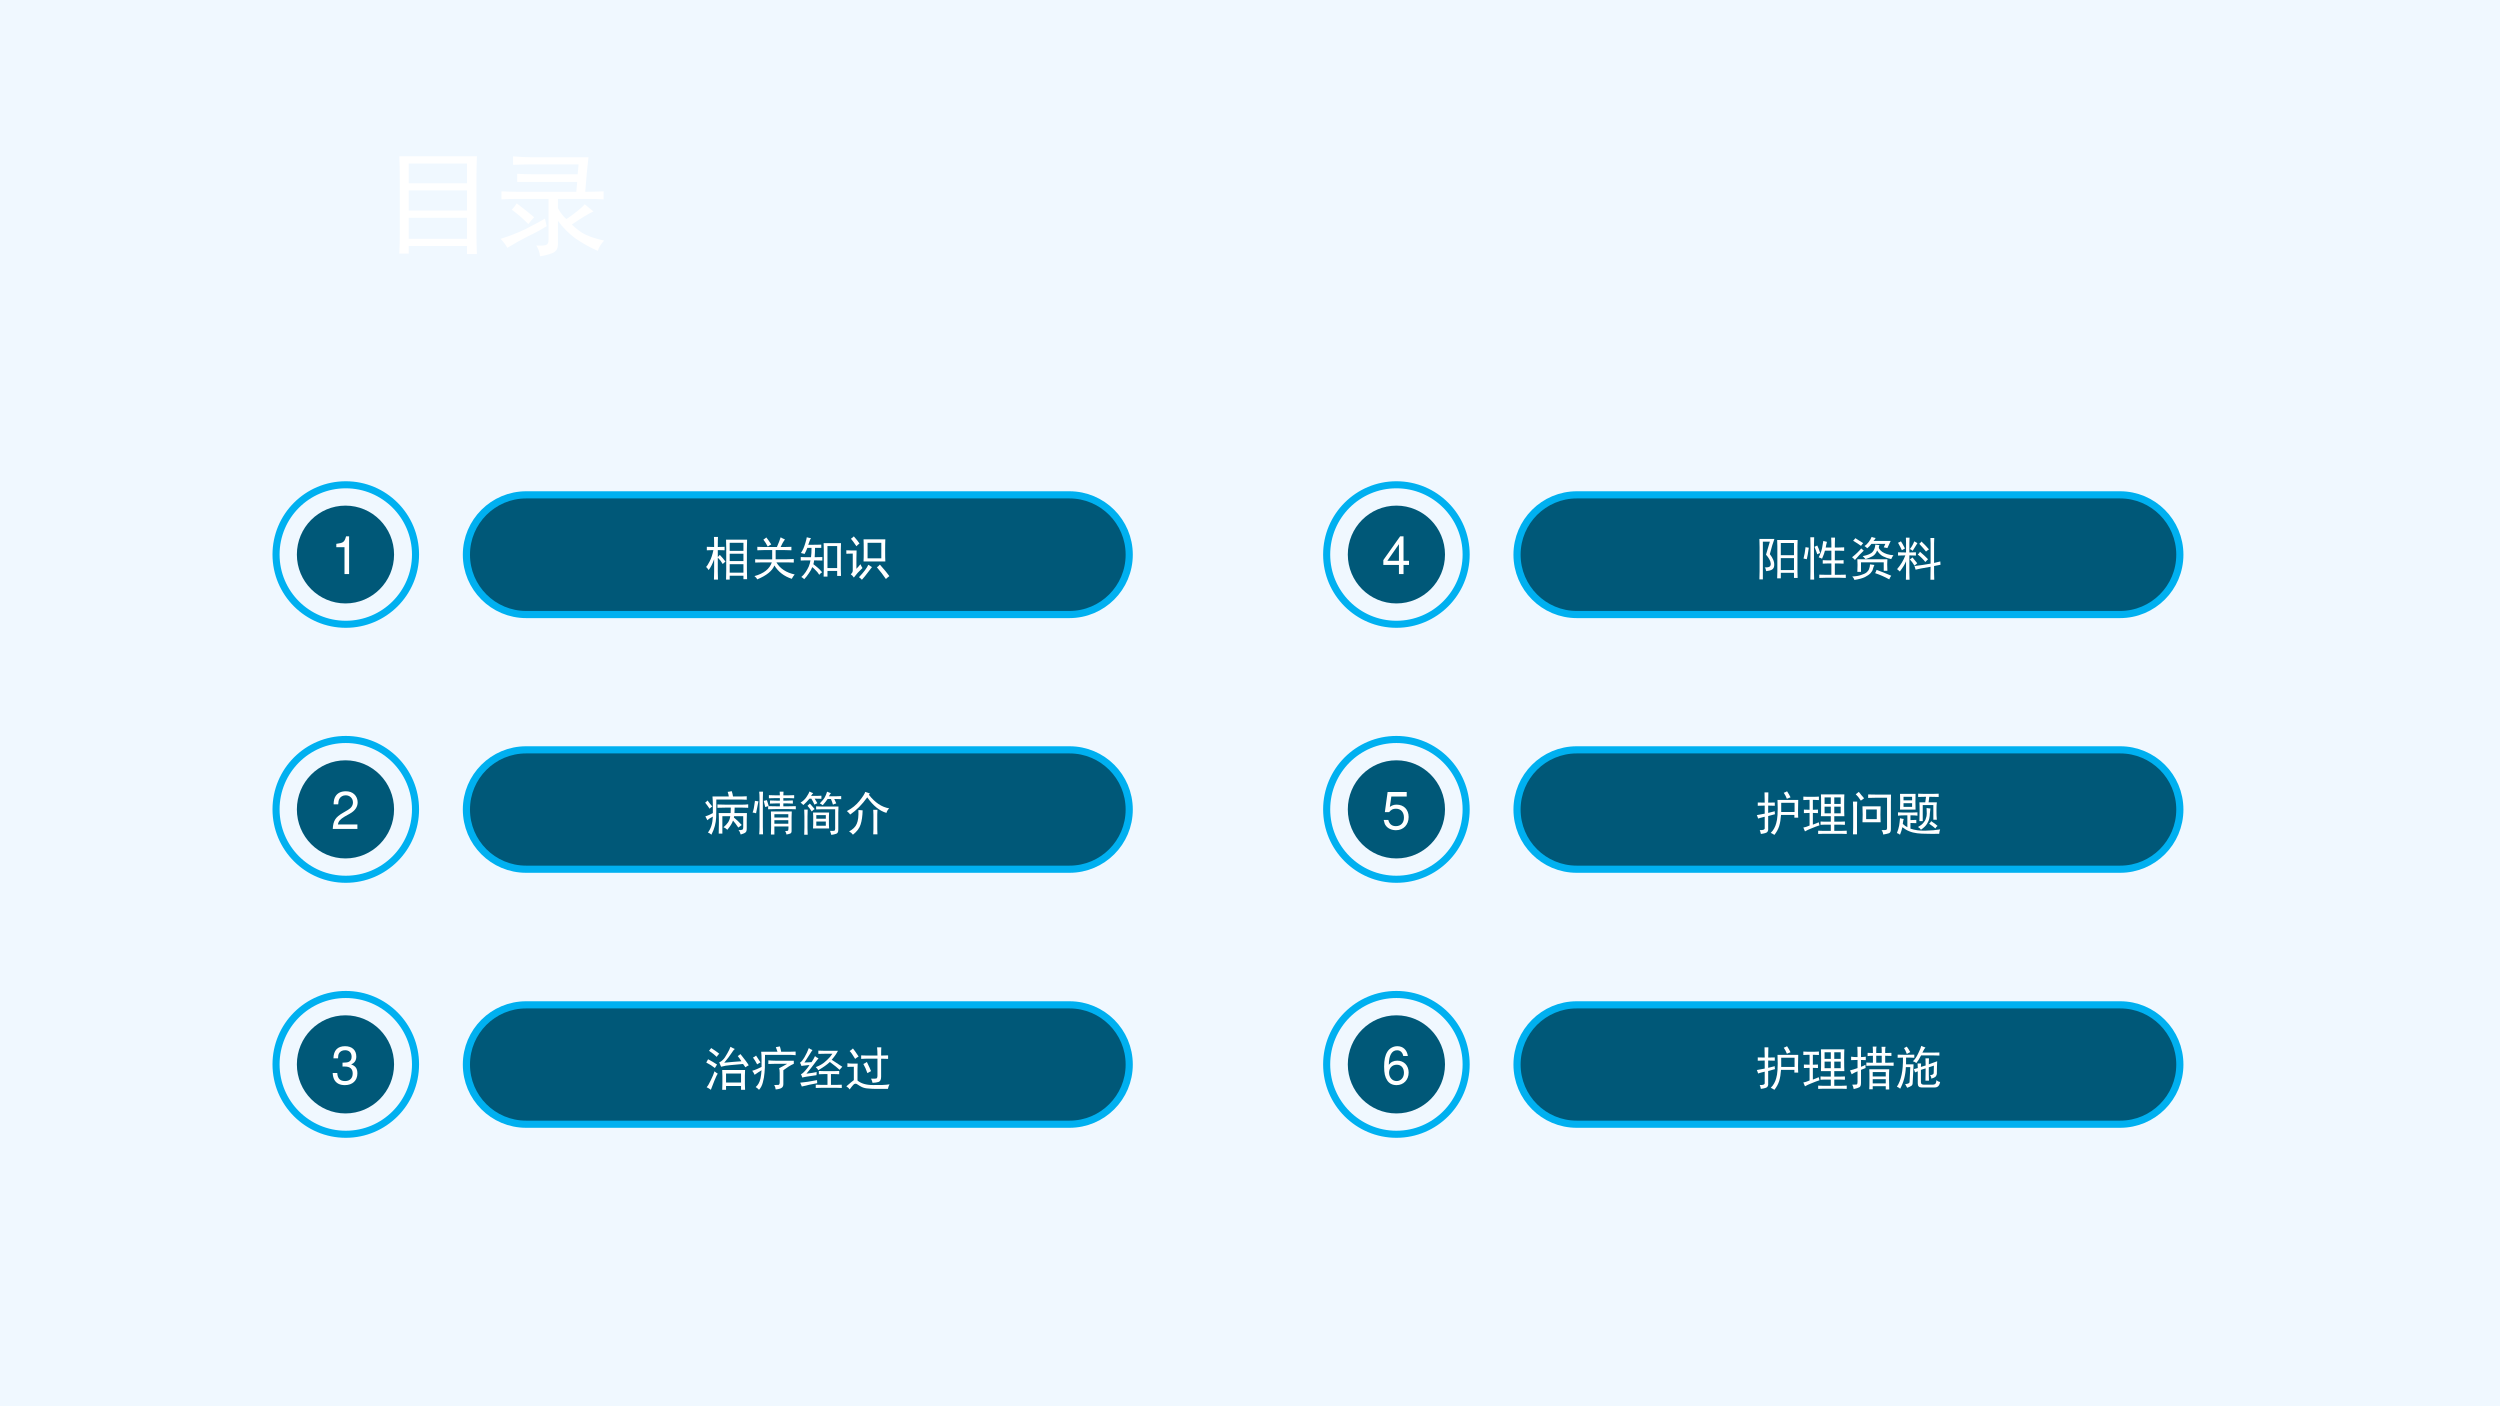
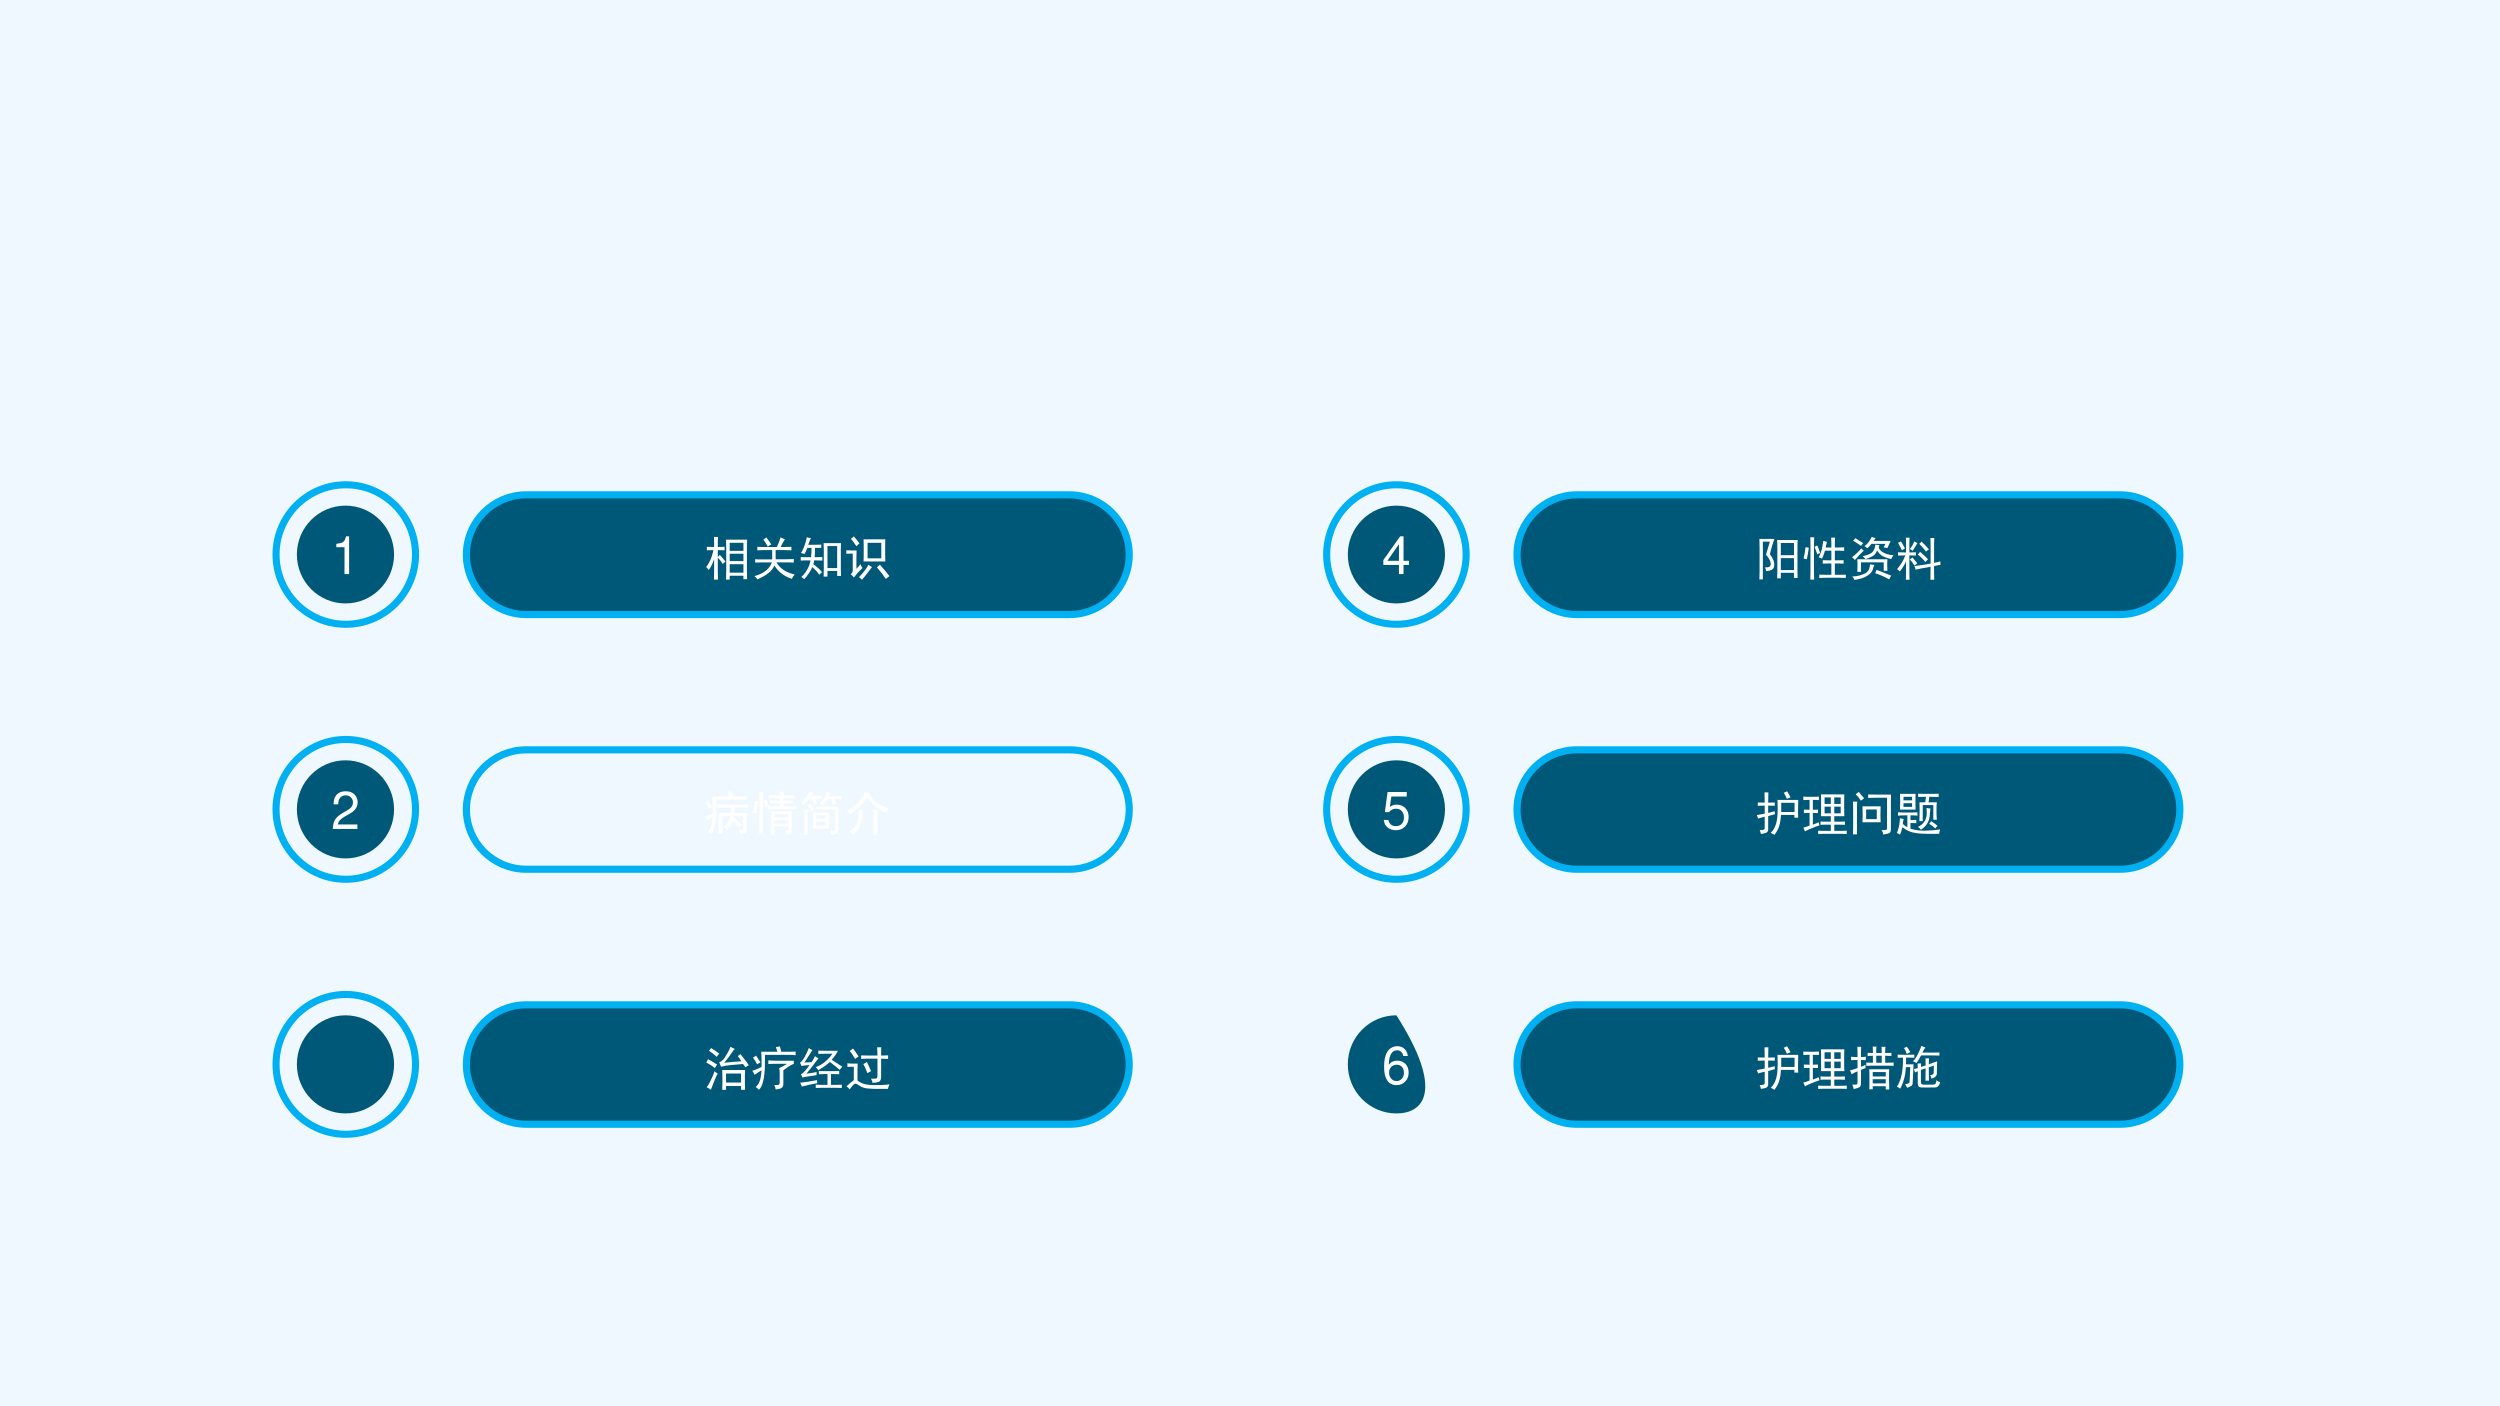
<svg xmlns="http://www.w3.org/2000/svg" xmlns:xlink="http://www.w3.org/1999/xlink" version="1.1" width="960pt" height="540pt" viewBox="0 0 960 540">
  <rect x="0" y="0" width="960" height="540" fill="#333333" stroke="none" />
  <g enable-background="new">
    <g>
      <g id="Layer-1" data-name="Artifact">
        <clipPath id="cp5">
          <path transform="matrix(1,0,0,-1,0,540)" d="M 0 0 L 960 0 L 960 540 L 0 540 Z " fill-rule="evenodd" />
        </clipPath>
        <g clip-path="url(#cp5)">
          <path transform="matrix(1,0,0,-1,0,540)" d="M 0 0 L 960 0 L 960 540 L 0 540 Z " fill="#f0f8ff" fill-rule="evenodd" />
        </g>
      </g>
      <g id="Layer-1" data-name="P">
        <path transform="matrix(1,0,0,-1,0,540)" d="M 132.78 352.49 C 118.74 352.49 107.36 341.1 107.36 327.06 C 107.36 313.02 118.74 301.63 132.78 301.63 C 146.82 301.63 158.2 313.02 158.2 327.06 C 158.2 341.1 146.82 352.49 132.78 352.49 Z M 132.78 355.2 C 148.32 355.2 160.92 342.6 160.92 327.06 C 160.92 311.52 148.32 298.92 132.78 298.92 C 117.24 298.92 104.64 311.52 104.64 327.06 C 104.64 342.6 117.24 355.2 132.78 355.2 Z " fill="#00b0f0" fill-rule="evenodd" />
      </g>
      <g id="Layer-1" data-name="P">
        <path transform="matrix(1,0,0,-1,0,540)" d="M 114 327.06 C 114 337.43 122.35 345.84 132.66 345.84 C 142.97 345.84 151.32 337.43 151.32 327.06 C 151.32 316.69 142.97 308.28 132.66 308.28 C 122.35 308.28 114 316.69 114 327.06 Z " fill="#005878" fill-rule="evenodd" />
      </g>
      <g id="Layer-1" data-name="Span">
        <clipPath id="cp6">
          <path transform="matrix(1,0,0,-1,0,540)" d="M 0 0 L 960 0 L 960 540 L 0 540 Z " fill-rule="evenodd" />
        </clipPath>
        <g clip-path="url(#cp6)">
          <symbol id="font_7_12">
            <path d="M .157 .515 L .157 0 L .245 0 L .245 .723 L .187 .723 C .156 .612 .136 .597 0 .579 L 0 .515 L .157 .515 Z " />
          </symbol>
          <use xlink:href="#font_7_12" transform="matrix(20.04,0,0,-20.04,129.144,220.44)" fill="#ffffff" />
        </g>
      </g>
      <g id="Layer-1" data-name="P">
        <path transform="matrix(1,0,0,-1,0,540)" d="M 179.1 327 C 179.1 339.69 189.39 349.98 202.08 349.98 L 410.64 349.98 C 423.33 349.98 433.62 339.69 433.62 327 C 433.62 314.31 423.33 304.02 410.64 304.02 L 202.08 304.02 C 189.39 304.02 179.1 314.31 179.1 327 Z " fill="#005878" fill-rule="evenodd" />
        <path transform="matrix(1,0,0,-1,0,540)" stroke-width="2.75" stroke-linecap="butt" stroke-miterlimit="10" stroke-linejoin="miter" fill="none" stroke="#00b0f0" d="M 179.1 327 C 179.1 339.69 189.39 349.98 202.08 349.98 L 410.64 349.98 C 423.33 349.98 433.62 339.69 433.62 327 C 433.62 314.31 423.33 304.02 410.64 304.02 L 202.08 304.02 C 189.39 304.02 179.1 314.31 179.1 327 Z " />
      </g>
      <g id="Layer-1" data-name="Span">
        <clipPath id="cp8">
          <path transform="matrix(1,0,0,-1,0,540)" d="M 0 0 L 960 0 L 960 540 L 0 540 Z " fill-rule="evenodd" />
        </clipPath>
        <g clip-path="url(#cp8)">
          <symbol id="font_9_2d2e">
            <path d="M .875 .852 C .872 .789 .871 .724 .871 .656 L .871 .215 C .871 .145 .872 .076 .875 .008 L .797 .008 L .797 .082 L .504 .082 L .504 0 L .426 0 C .428 .078 .43 .146 .43 .203 L .43 .66 C .43 .728 .428 .792 .426 .852 L .875 .852 M .172 .695 C .172 .802 .171 .874 .168 .91 L .254 .91 C .251 .871 .25 .799 .25 .695 C .312 .695 .361 .697 .395 .699 L .395 .625 C .363 .628 .315 .629 .25 .629 L .25 .48 C .263 .493 .277 .509 .293 .527 C .34 .478 .38 .43 .414 .383 C .398 .372 .379 .355 .355 .332 C .327 .382 .292 .427 .25 .469 L .25 .172 C .25 .128 .251 .07 .254 0 L .168 0 C .171 .07 .172 .126 .172 .168 L .172 .434 C .138 .337 .099 .26 .055 .203 C .036 .232 .018 .254 0 .27 C .018 .285 .044 .326 .078 .391 C .112 .458 .138 .538 .156 .629 C .099 .629 .052 .628 .016 .625 L .016 .699 C .062 .697 .115 .695 .172 .695 M .797 .148 L .797 .328 L .504 .328 L .504 .148 L .797 .148 M .797 .613 L .797 .785 L .504 .785 L .504 .613 L .797 .613 M .797 .395 L .797 .551 L .504 .551 L .504 .395 L .797 .395 Z " />
          </symbol>
          <symbol id="font_9_7a9">
            <path d="M .652 .852 C .637 .833 .62 .809 .602 .777 C .586 .746 .572 .717 .559 .691 L .645 .691 C .699 .691 .747 .693 .789 .695 L .789 .621 C .755 .624 .711 .625 .656 .625 L .453 .625 L .453 .43 L .699 .43 C .751 .43 .798 .431 .84 .434 L .84 .359 C .798 .362 .754 .363 .707 .363 L .469 .363 C .547 .23 .677 .145 .859 .105 C .836 .079 .815 .048 .797 .012 C .633 .066 .509 .161 .426 .297 C .382 .182 .259 .083 .059 0 C .048 .026 .029 .049 0 .07 C .201 .125 .324 .223 .371 .363 L .164 .363 C .104 .363 .055 .362 .016 .359 L .016 .43 C .044 .427 .089 .426 .148 .426 L .379 .426 L .379 .625 L .195 .625 C .146 .625 .102 .624 .062 .621 L .062 .695 C .102 .693 .147 .691 .199 .691 L .48 .691 C .517 .775 .543 .844 .559 .898 C .585 .883 .616 .867 .652 .852 M .254 .895 C .288 .853 .323 .803 .359 .746 C .328 .73 .303 .715 .285 .699 C .254 .759 .223 .809 .191 .848 C .215 .863 .236 .879 .254 .895 Z " />
          </symbol>
          <symbol id="font_9_2e1b">
            <path d="M .859 .77 C .857 .717 .855 .671 .855 .629 L .855 .223 C .855 .173 .857 .122 .859 .07 L .777 .07 L .777 .176 L .57 .176 L .57 .055 L .488 .055 C .491 .104 .492 .156 .492 .211 L .492 .629 C .492 .671 .491 .717 .488 .77 L .859 .77 M .012 .047 C .046 .076 .076 .109 .102 .148 C .13 .19 .154 .232 .172 .273 C .19 .318 .202 .361 .207 .402 C .111 .402 .042 .401 0 .398 L 0 .473 C .039 .47 .112 .469 .219 .469 C .227 .523 .23 .59 .23 .668 L .141 .668 C .128 .632 .108 .589 .082 .539 C .053 .547 .027 .553 .004 .559 C .022 .585 .04 .618 .059 .66 C .077 .704 .091 .746 .102 .785 C .115 .827 .124 .863 .129 .895 C .155 .887 .185 .88 .219 .875 C .206 .857 .195 .836 .188 .812 C .18 .789 .171 .763 .16 .734 C .309 .734 .401 .736 .438 .738 L .438 .668 L .305 .668 C .305 .611 .302 .544 .297 .469 C .359 .469 .414 .47 .461 .473 L .461 .398 C .414 .401 .355 .402 .285 .402 C .283 .374 .277 .346 .27 .32 C .293 .302 .319 .281 .348 .258 C .376 .237 .413 .201 .457 .148 C .439 .141 .418 .122 .395 .094 C .371 .133 .346 .164 .32 .188 C .297 .214 .272 .237 .246 .258 C .23 .216 .206 .172 .172 .125 C .141 .078 .108 .036 .074 0 C .061 .016 .04 .031 .012 .047 M .777 .238 L .777 .707 L .57 .707 L .57 .238 L .777 .238 Z " />
          </symbol>
          <symbol id="font_9_41fc">
            <path d="M .832 .863 C .829 .811 .828 .73 .828 .621 C .828 .514 .829 .438 .832 .391 L .367 .391 C .37 .435 .371 .512 .371 .621 C .371 .73 .37 .811 .367 .863 L .832 .863 M .746 .457 L .746 .789 L .453 .789 L .453 .457 L .746 .457 M .219 .625 C .216 .578 .215 .523 .215 .461 L .215 .234 C .241 .26 .27 .293 .301 .332 C .311 .306 .326 .279 .344 .25 C .305 .214 .271 .18 .242 .148 C .216 .117 .189 .083 .16 .047 C .142 .076 .12 .099 .094 .117 C .122 .141 .137 .167 .137 .195 L .137 .559 C .079 .559 .034 .557 0 .555 L 0 .629 C .031 .626 .066 .625 .105 .625 L .219 .625 M .715 .324 C .814 .212 .882 .13 .918 .078 C .889 .057 .865 .036 .844 .016 C .792 .094 .728 .177 .652 .266 C .673 .279 .694 .298 .715 .324 M .547 .27 C .521 .238 .49 .198 .453 .148 C .417 .099 .376 .049 .332 0 C .319 .016 .298 .034 .27 .055 C .371 .161 .438 .25 .469 .32 C .495 .302 .521 .285 .547 .27 M .16 .926 C .22 .858 .26 .807 .281 .773 C .258 .758 .236 .738 .215 .715 C .165 .79 .126 .844 .098 .875 C .118 .888 .139 .905 .16 .926 Z " />
          </symbol>
          <use xlink:href="#font_9_2d2e" transform="matrix(18,0,0,-18,271.134,222.558)" fill="#ffffff" />
          <use xlink:href="#font_9_7a9" transform="matrix(18,0,0,-18,289.696,222.487)" fill="#ffffff" />
          <use xlink:href="#font_9_2e1b" transform="matrix(18,0,0,-18,307.485,222.417)" fill="#ffffff" />
          <use xlink:href="#font_9_41fc" transform="matrix(18,0,0,-18,324.993,222.628)" fill="#ffffff" />
        </g>
      </g>
      <g id="Layer-1" data-name="P">
        <path transform="matrix(1,0,0,-1,0,540)" d="M 536.22 352.49 C 522.18 352.49 510.8 341.1 510.8 327.06 C 510.8 313.02 522.18 301.63 536.22 301.63 C 550.26 301.63 561.64 313.02 561.64 327.06 C 561.64 341.1 550.26 352.49 536.22 352.49 Z M 536.22 355.2 C 551.76 355.2 564.36 342.6 564.36 327.06 C 564.36 311.52 551.76 298.92 536.22 298.92 C 520.68 298.92 508.08 311.52 508.08 327.06 C 508.08 342.6 520.68 355.2 536.22 355.2 Z " fill="#00b0f0" fill-rule="evenodd" />
      </g>
      <g id="Layer-1" data-name="P">
        <path transform="matrix(1,0,0,-1,0,540)" d="M 517.56 327.06 C 517.56 337.43 525.91 345.84 536.22 345.84 C 546.53 345.84 554.88 337.43 554.88 327.06 C 554.88 316.69 546.53 308.28 536.22 308.28 C 525.91 308.28 517.56 316.69 517.56 327.06 Z " fill="#005878" fill-rule="evenodd" />
      </g>
      <g id="Layer-1" data-name="Span">
        <clipPath id="cp10">
          <path transform="matrix(1,0,0,-1,0,540)" d="M 0 0 L 960 0 L 960 540 L 0 540 Z " fill-rule="evenodd" />
        </clipPath>
        <g clip-path="url(#cp10)">
          <symbol id="font_7_15">
            <path d="M .299 .175 L .299 0 L .387 0 L .387 .175 L .492 .175 L .492 .254 L .387 .254 L .387 .723 L .322 .723 L 0 .268 L 0 .175 L .299 .175 M .299 .254 L .077 .254 L .299 .573 L .299 .254 Z " />
          </symbol>
          <use xlink:href="#font_7_15" transform="matrix(20.04,0,0,-20.04,531.201,220.44)" fill="#ffffff" />
        </g>
      </g>
      <g id="Layer-1" data-name="P">
        <path transform="matrix(1,0,0,-1,0,540)" d="M 582.54 327 C 582.54 339.69 592.83 349.98 605.52 349.98 L 814.08 349.98 C 826.77 349.98 837.06 339.69 837.06 327 C 837.06 314.31 826.77 304.02 814.08 304.02 L 605.52 304.02 C 592.83 304.02 582.54 314.31 582.54 327 Z " fill="#005878" fill-rule="evenodd" />
        <path transform="matrix(1,0,0,-1,0,540)" stroke-width="2.75" stroke-linecap="butt" stroke-miterlimit="10" stroke-linejoin="miter" fill="none" stroke="#00b0f0" d="M 582.54 327 C 582.54 339.69 592.83 349.98 605.52 349.98 L 814.08 349.98 C 826.77 349.98 837.06 339.69 837.06 327 C 837.06 314.31 826.77 304.02 814.08 304.02 L 605.52 304.02 C 592.83 304.02 582.54 314.31 582.54 327 Z " />
      </g>
      <g id="Layer-1" data-name="Span">
        <clipPath id="cp11">
          <path transform="matrix(1,0,0,-1,0,540)" d="M 0 0 L 960 0 L 960 540 L 0 540 Z " fill-rule="evenodd" />
        </clipPath>
        <g clip-path="url(#cp11)">
          <symbol id="font_9_4c69">
            <path d="M .816 .84 C .814 .793 .812 .749 .812 .707 L .812 .18 C .812 .138 .814 .089 .816 .031 L .738 .031 L .738 .141 L .457 .141 L .457 .023 L .379 .023 C .382 .081 .383 .129 .383 .168 L .383 .707 C .383 .749 .382 .793 .379 .84 L .816 .84 M .32 .863 C .305 .814 .289 .767 .273 .723 C .26 .681 .243 .62 .223 .539 C .257 .495 .281 .453 .297 .414 C .312 .378 .319 .339 .316 .297 C .314 .255 .297 .225 .266 .207 C .237 .191 .197 .181 .145 .176 C .139 .215 .129 .241 .113 .254 C .165 .254 .201 .26 .219 .273 C .237 .289 .245 .311 .242 .34 C .24 .368 .229 .398 .211 .43 C .193 .464 .169 .496 .141 .527 C .182 .663 .21 .755 .223 .805 L .074 .805 L .074 0 L 0 0 C .003 .057 .004 .115 .004 .172 L .004 .684 C .004 .757 .003 .816 0 .863 L .32 .863 M .738 .516 L .738 .777 L .457 .777 L .457 .516 L .738 .516 M .738 .199 L .738 .453 L .457 .453 L .457 .199 L .738 .199 Z " />
          </symbol>
          <symbol id="font_9_165d">
            <path d="M .5 .805 C .487 .758 .478 .717 .473 .684 L .594 .684 L .594 .766 C .594 .81 .592 .853 .59 .895 L .672 .895 C .669 .853 .668 .81 .668 .766 L .668 .684 L .746 .684 C .78 .684 .82 .685 .867 .688 L .867 .613 C .82 .616 .78 .617 .746 .617 L .668 .617 L .668 .41 L .738 .41 C .777 .41 .816 .411 .855 .414 L .855 .34 C .816 .342 .777 .344 .738 .344 L .668 .344 L .668 .102 L .773 .102 C .818 .102 .861 .103 .902 .105 L .902 .035 C .861 .038 .818 .039 .773 .039 L .473 .039 C .426 .039 .38 .038 .336 .035 L .336 .105 C .38 .103 .424 .102 .469 .102 L .594 .102 L .594 .344 L .527 .344 C .493 .344 .454 .342 .41 .34 L .41 .414 C .444 .411 .483 .41 .527 .41 L .594 .41 L .594 .617 L .457 .617 C .449 .578 .428 .521 .395 .445 C .366 .461 .342 .47 .324 .473 C .361 .548 .384 .613 .395 .668 C .405 .723 .414 .775 .422 .824 C .448 .816 .474 .81 .5 .805 M .227 .902 C .224 .85 .223 .799 .223 .75 L .223 .164 C .223 .109 .224 .055 .227 0 L .145 0 C .147 .055 .148 .109 .148 .164 L .148 .75 C .148 .805 .147 .855 .145 .902 L .227 .902 M .113 .68 C .098 .57 .083 .488 .07 .434 C .044 .439 .021 .444 0 .449 C .018 .517 .033 .598 .043 .691 C .064 .689 .087 .685 .113 .68 M .293 .727 C .314 .685 .335 .632 .355 .566 C .332 .559 .311 .549 .293 .539 C .275 .596 .255 .65 .234 .699 C .255 .71 .275 .719 .293 .727 Z " />
          </symbol>
          <symbol id="font_9_437a">
            <path d="M .754 .441 C .751 .408 .75 .371 .75 .332 C .75 .293 .751 .247 .754 .195 L .676 .195 L .676 .375 L .191 .375 L .191 .172 L .113 .172 C .116 .232 .117 .281 .117 .32 C .117 .362 .116 .402 .113 .441 L .754 .441 M .586 .742 C .568 .711 .566 .684 .582 .66 C .598 .639 .618 .618 .645 .598 C .673 .579 .707 .564 .746 .551 C .788 .538 .833 .53 .883 .527 C .862 .499 .846 .471 .836 .445 C .771 .458 .712 .478 .66 .504 C .611 .53 .569 .572 .535 .629 C .512 .569 .478 .527 .434 .504 C .389 .48 .341 .461 .289 .445 C .268 .469 .247 .49 .227 .508 C .336 .529 .408 .56 .441 .602 C .475 .643 .493 .694 .496 .754 L .586 .742 M .414 .77 C .383 .728 .353 .697 .324 .676 C .306 .694 .286 .71 .266 .723 C .297 .743 .326 .771 .352 .805 C .38 .841 .402 .879 .418 .918 C .441 .908 .47 .9 .504 .895 C .491 .871 .475 .85 .457 .832 L .824 .832 C .816 .816 .793 .766 .754 .68 C .723 .688 .697 .693 .676 .695 C .689 .724 .701 .749 .711 .77 L .414 .77 M .477 .32 C .464 .292 .453 .263 .445 .234 C .44 .206 .423 .176 .395 .145 C .368 .116 .329 .089 .277 .062 C .225 .036 .15 .016 .051 0 C .043 .026 .027 .051 .004 .074 C .079 .077 .142 .087 .191 .105 C .243 .121 .283 .139 .309 .16 C .335 .181 .353 .206 .363 .234 C .376 .266 .383 .298 .383 .332 C .414 .327 .445 .323 .477 .32 M .523 .215 C .573 .197 .621 .178 .668 .16 C .715 .142 .771 .118 .836 .09 C .82 .069 .806 .043 .793 .012 C .743 .04 .694 .065 .645 .086 C .598 .107 .547 .126 .492 .145 C .505 .165 .516 .189 .523 .215 M .25 .625 C .185 .565 .122 .499 .062 .426 C .036 .454 .016 .474 0 .484 C .083 .549 .148 .612 .195 .672 C .208 .659 .227 .643 .25 .625 M .191 .727 C .15 .758 .094 .794 .023 .836 C .042 .854 .057 .872 .07 .891 C .094 .875 .15 .84 .238 .785 C .223 .77 .207 .75 .191 .727 Z " />
          </symbol>
          <symbol id="font_9_1bcf">
            <path d="M .191 .789 C .191 .831 .19 .867 .188 .898 L .266 .898 C .263 .872 .262 .835 .262 .785 L .262 .582 C .303 .582 .35 .583 .402 .586 L .402 .516 C .35 .518 .303 .52 .262 .52 L .262 .16 C .262 .118 .263 .065 .266 0 L .188 0 C .19 .065 .191 .118 .191 .16 L .191 .395 C .168 .335 .124 .262 .059 .176 C .04 .194 .021 .211 0 .227 C .039 .271 .073 .318 .102 .367 C .133 .419 .158 .47 .176 .52 C .126 .52 .074 .518 .02 .516 L .02 .586 C .074 .583 .132 .582 .191 .582 L .191 .789 M .715 .777 C .715 .822 .714 .859 .711 .891 L .793 .891 C .79 .859 .789 .822 .789 .777 L .789 .359 C .815 .365 .859 .375 .922 .391 L .926 .32 C .871 .31 .826 .301 .789 .293 L .789 .152 C .789 .113 .79 .062 .793 0 L .711 0 C .714 .081 .715 .173 .715 .277 C .546 .249 .439 .228 .395 .215 L .371 .293 C .486 .306 .6 .323 .715 .344 L .715 .777 M .488 .598 C .559 .538 .616 .484 .66 .438 L .602 .379 C .56 .434 .507 .487 .441 .539 C .467 .562 .483 .582 .488 .598 M .52 .816 C .582 .757 .635 .701 .68 .648 C .659 .635 .638 .62 .617 .602 C .581 .648 .533 .703 .473 .766 C .496 .786 .512 .803 .52 .816 M .082 .82 C .098 .799 .126 .749 .168 .668 C .147 .658 .125 .645 .102 .629 C .094 .652 .066 .706 .02 .789 C .04 .797 .061 .807 .082 .82 M .434 .781 C .415 .753 .382 .698 .332 .617 C .319 .63 .299 .643 .273 .656 C .307 .695 .339 .75 .367 .82 C .391 .805 .413 .792 .434 .781 M .328 .477 C .362 .438 .396 .396 .43 .352 C .411 .336 .392 .319 .371 .301 C .34 .353 .307 .397 .273 .434 C .294 .447 .312 .461 .328 .477 Z " />
          </symbol>
          <use xlink:href="#font_9_4c69" transform="matrix(18,0,0,-18,675.608,222.487)" fill="#ffffff" />
          <use xlink:href="#font_9_165d" transform="matrix(18,0,0,-18,692.553,222.558)" fill="#ffffff" />
          <use xlink:href="#font_9_437a" transform="matrix(18,0,0,-18,711.186,222.698)" fill="#ffffff" />
          <use xlink:href="#font_9_1bcf" transform="matrix(18,0,0,-18,728.483,222.628)" fill="#ffffff" />
        </g>
      </g>
      <g id="Layer-1" data-name="P">
        <path transform="matrix(1,0,0,-1,0,540)" d="M 132.78 254.68 C 118.74 254.68 107.36 243.27 107.36 229.2 C 107.36 215.13 118.74 203.72 132.78 203.72 C 146.82 203.72 158.2 215.13 158.2 229.2 C 158.2 243.27 146.82 254.68 132.78 254.68 Z M 132.78 257.4 C 148.32 257.4 160.92 244.78 160.92 229.2 C 160.92 213.62 148.32 201 132.78 201 C 117.24 201 104.64 213.62 104.64 229.2 C 104.64 244.78 117.24 257.4 132.78 257.4 Z " fill="#00b0f0" fill-rule="evenodd" />
      </g>
      <g id="Layer-1" data-name="P">
        <path transform="matrix(1,0,0,-1,0,540)" d="M 114 229.2 C 114 239.61 122.35 248.04 132.66 248.04 C 142.97 248.04 151.32 239.61 151.32 229.2 C 151.32 218.79 142.97 210.36 132.66 210.36 C 122.35 210.36 114 218.79 114 229.2 Z " fill="#005878" fill-rule="evenodd" />
      </g>
      <g id="Layer-1" data-name="Span">
        <clipPath id="cp12">
          <path transform="matrix(1,0,0,-1,0,540)" d="M 0 0 L 960 0 L 960 540 L 0 540 Z " fill-rule="evenodd" />
        </clipPath>
        <g clip-path="url(#cp12)">
          <symbol id="font_7_13">
            <path d="M .472 .086 L .099 .086 C .108 .146 .14 .184 .227 .237 L .327 .293 C .426 .348 .477 .422 .477 .511 C .477 .571 .453 .627 .411 .666 C .369 .704 .317 .722 .25 .722 C .16 .722 .093 .69 .054 .628 C .029 .59 .018 .545 .016 .472 L .104 .472 C .107 .521 .113 .55 .125 .574 C .148 .618 .194 .645 .247 .645 C .327 .645 .387 .587 .387 .509 C .387 .451 .354 .401 .291 .365 L .199 .311 C .051 .226 .008 .158 0 0 L .472 0 L .472 .086 Z " />
          </symbol>
          <use xlink:href="#font_7_13" transform="matrix(20.04,0,0,-20.04,127.781,318.32)" fill="#ffffff" />
        </g>
      </g>
      <g id="Layer-1" data-name="P">
-         <path transform="matrix(1,0,0,-1,0,540)" d="M 179.1 229.14 C 179.1 241.8 189.36 252.06 202.02 252.06 L 410.7 252.06 C 423.36 252.06 433.62 241.8 433.62 229.14 C 433.62 216.48 423.36 206.22 410.7 206.22 L 202.02 206.22 C 189.36 206.22 179.1 216.48 179.1 229.14 Z " fill="#005878" fill-rule="evenodd" />
        <path transform="matrix(1,0,0,-1,0,540)" stroke-width="2.75" stroke-linecap="butt" stroke-miterlimit="10" stroke-linejoin="miter" fill="none" stroke="#00b0f0" d="M 179.1 229.14 C 179.1 241.8 189.36 252.06 202.02 252.06 L 410.7 252.06 C 423.36 252.06 433.62 241.8 433.62 229.14 C 433.62 216.48 423.36 206.22 410.7 206.22 L 202.02 206.22 C 189.36 206.22 179.1 216.48 179.1 229.14 Z " />
      </g>
      <g id="Layer-1" data-name="Span">
        <clipPath id="cp13">
          <path transform="matrix(1,0,0,-1,0,540)" d="M 0 0 L 960 0 L 960 540 L 0 540 Z " fill-rule="evenodd" />
        </clipPath>
        <g clip-path="url(#cp13)">
          <symbol id="font_9_2bfb">
            <path d="M .789 .641 C .828 .641 .871 .643 .918 .648 L .918 .574 C .871 .577 .828 .578 .789 .578 L .629 .578 C .629 .542 .628 .503 .625 .461 L .891 .461 C .888 .406 .887 .357 .887 .312 L .887 .133 C .887 .091 .879 .064 .863 .051 C .848 .035 .812 .02 .758 .004 C .747 .046 .732 .077 .711 .098 C .747 .098 .773 .1 .789 .105 C .805 .111 .812 .129 .812 .16 L .812 .395 L .617 .395 L .613 .367 C .668 .323 .724 .27 .781 .207 C .755 .189 .73 .171 .707 .152 C .668 .212 .63 .262 .594 .301 C .583 .27 .569 .24 .551 .211 C .533 .182 .507 .147 .473 .105 C .449 .129 .422 .147 .391 .16 C .43 .191 .462 .225 .488 .262 C .514 .301 .53 .345 .535 .395 L .367 .395 L .367 .023 L .289 .023 C .292 .076 .293 .152 .293 .254 C .293 .355 .292 .424 .289 .461 L .543 .461 C .546 .497 .547 .536 .547 .578 L .441 .578 C .397 .578 .337 .577 .262 .574 L .262 .645 C .329 .642 .388 .641 .438 .641 L .789 .641 M .059 .047 C .09 .086 .115 .134 .133 .191 C .151 .249 .161 .314 .164 .387 C .104 .355 .065 .329 .047 .309 C .031 .34 .017 .367 .004 .391 C .03 .401 .057 .411 .086 .422 C .115 .435 .141 .448 .164 .461 L .164 .637 C .164 .694 .161 .754 .156 .816 L .504 .816 C .501 .845 .493 .878 .48 .914 C .512 .917 .54 .922 .566 .93 C .579 .893 .589 .855 .594 .816 L .785 .816 C .816 .816 .85 .818 .887 .82 L .887 .746 C .84 .749 .806 .75 .785 .75 L .238 .75 C .238 .549 .237 .421 .234 .363 C .232 .309 .223 .25 .207 .188 C .191 .128 .167 .065 .133 0 C .112 .021 .087 .036 .059 .047 M .051 .73 C .079 .691 .113 .648 .152 .602 C .137 .594 .117 .578 .094 .555 C .065 .599 .034 .642 0 .684 C .021 .699 .038 .715 .051 .73 Z " />
          </symbol>
          <symbol id="font_9_16fb">
            <path d="M .395 .328 C .395 .388 .393 .443 .391 .492 L .836 .492 C .833 .448 .832 .406 .832 .367 L .832 .074 C .832 .046 .822 .027 .801 .02 C .78 .012 .754 .005 .723 0 C .72 .023 .711 .048 .695 .074 C .732 .074 .753 .078 .758 .086 C .763 .094 .766 .122 .766 .172 L .465 .172 L .465 0 L .391 0 C .393 .06 .395 .112 .395 .156 L .395 .328 M .332 .605 C .395 .603 .452 .602 .504 .602 L .582 .602 L .582 .664 L .508 .664 C .464 .664 .418 .663 .371 .66 L .371 .727 C .418 .724 .464 .723 .508 .723 L .582 .723 L .582 .777 L .5 .777 C .458 .777 .408 .776 .348 .773 L .348 .84 C .41 .837 .461 .836 .5 .836 L .582 .836 C .582 .862 .581 .888 .578 .914 L .66 .914 C .658 .888 .656 .862 .656 .836 L .762 .836 C .806 .836 .848 .837 .887 .84 L .887 .773 C .848 .776 .806 .777 .762 .777 L .656 .777 L .656 .723 L .73 .723 C .772 .723 .815 .724 .859 .727 L .859 .66 C .812 .663 .77 .664 .73 .664 L .656 .664 L .656 .602 L .77 .602 C .832 .602 .883 .603 .922 .605 L .922 .539 C .883 .542 .831 .543 .766 .543 L .508 .543 C .44 .543 .382 .542 .332 .539 L .332 .605 M .223 .914 C .22 .87 .219 .827 .219 .785 L .219 .164 C .219 .109 .22 .056 .223 .004 L .141 .004 C .146 .056 .148 .109 .148 .164 L .148 .773 C .148 .826 .146 .872 .141 .914 L .223 .914 M .762 .23 L .762 .305 L .465 .305 L .465 .23 L .762 .23 M .762 .363 L .762 .434 L .465 .434 L .465 .363 L .762 .363 M .125 .707 C .12 .684 .103 .599 .074 .453 C .051 .461 .026 .466 0 .469 C .018 .508 .035 .591 .051 .719 C .074 .714 .099 .71 .125 .707 M .27 .586 C .264 .617 .254 .661 .238 .719 C .257 .721 .279 .727 .305 .734 C .32 .68 .333 .638 .344 .609 C .315 .602 .29 .594 .27 .586 Z " />
          </symbol>
          <symbol id="font_9_31b6">
            <path d="M .605 .219 C .605 .195 .607 .168 .609 .137 L .266 .137 C .268 .171 .27 .202 .27 .23 L .27 .395 C .27 .426 .268 .453 .266 .477 L .609 .477 C .607 .451 .605 .422 .605 .391 L .605 .219 M .809 .605 C .806 .569 .805 .525 .805 .473 L .805 .109 C .805 .06 .789 .031 .758 .023 C .729 .013 .695 .005 .656 0 C .648 .029 .639 .057 .629 .086 C .684 .083 .715 .085 .723 .09 C .733 .095 .738 .109 .738 .133 L .738 .547 L .457 .547 C .444 .547 .402 .546 .332 .543 L .332 .609 C .374 .607 .411 .605 .445 .605 L .809 .605 M .762 .672 C .733 .664 .71 .655 .691 .645 C .681 .681 .667 .721 .648 .766 L .578 .766 C .549 .724 .514 .68 .473 .633 C .444 .654 .423 .667 .41 .672 C .465 .727 .5 .77 .516 .801 C .534 .832 .551 .872 .566 .922 C .595 .909 .622 .898 .648 .891 C .635 .875 .621 .853 .605 .824 L .762 .824 C .775 .824 .81 .826 .867 .828 L .867 .762 C .797 .764 .747 .766 .719 .766 C .729 .742 .743 .711 .762 .672 M .445 .77 C .393 .772 .345 .773 .301 .773 C .314 .753 .333 .72 .359 .676 C .333 .665 .312 .655 .297 .645 C .276 .691 .254 .734 .23 .773 L .191 .773 C .142 .716 .098 .671 .059 .637 C .043 .655 .023 .672 0 .688 C .057 .724 .1 .766 .129 .812 C .16 .859 .181 .897 .191 .926 C .217 .91 .243 .898 .27 .891 C .254 .875 .238 .855 .223 .832 L .352 .832 C .383 .832 .414 .833 .445 .836 L .445 .77 M .078 .004 C .081 .069 .082 .12 .082 .156 L .082 .398 C .082 .435 .081 .482 .078 .539 L .152 .539 C .15 .479 .148 .431 .148 .395 L .148 .137 C .148 .118 .15 .074 .152 .004 L .078 .004 M .539 .195 L .539 .285 L .336 .285 L .336 .195 L .539 .195 M .539 .344 L .539 .422 L .336 .422 L .336 .344 L .539 .344 M .301 .551 C .28 .538 .259 .521 .238 .5 C .215 .539 .185 .579 .148 .621 C .161 .632 .178 .647 .199 .668 L .301 .551 Z " />
          </symbol>
          <symbol id="font_9_501">
            <path d="M .492 .879 C .482 .868 .474 .859 .469 .852 C .599 .685 .743 .589 .902 .562 C .871 .531 .852 .499 .844 .465 C .698 .507 .561 .617 .434 .797 C .324 .643 .203 .521 .07 .43 C .052 .456 .029 .48 0 .504 C .109 .561 .199 .634 .27 .723 C .342 .814 .383 .878 .391 .914 C .427 .901 .461 .889 .492 .879 M .336 .52 C .333 .4 .319 .299 .293 .219 C .27 .141 .215 .068 .129 0 C .108 .029 .081 .052 .047 .07 C .13 .115 .185 .169 .211 .234 C .24 .299 .251 .397 .246 .527 C .283 .522 .312 .52 .336 .52 M .652 .531 C .65 .505 .648 .473 .648 .434 L .648 .117 C .648 .086 .65 .049 .652 .008 L .562 .008 C .565 .049 .566 .086 .566 .117 L .566 .43 C .566 .466 .565 .5 .562 .531 L .652 .531 Z " />
          </symbol>
          <use xlink:href="#font_9_2bfb" transform="matrix(18,0,0,-18,270.782,320.528)" fill="#ffffff" />
          <use xlink:href="#font_9_16fb" transform="matrix(18,0,0,-18,288.993,320.458)" fill="#ffffff" />
          <use xlink:href="#font_9_31b6" transform="matrix(18,0,0,-18,307.415,320.598)" fill="#ffffff" />
          <use xlink:href="#font_9_501" transform="matrix(18,0,0,-18,325.204,320.528)" fill="#ffffff" />
        </g>
      </g>
      <g id="Layer-1" data-name="P">
        <path transform="matrix(1,0,0,-1,0,540)" d="M 536.22 254.68 C 522.18 254.68 510.8 243.27 510.8 229.2 C 510.8 215.13 522.18 203.72 536.22 203.72 C 550.26 203.72 561.64 215.13 561.64 229.2 C 561.64 243.27 550.26 254.68 536.22 254.68 Z M 536.22 257.4 C 551.76 257.4 564.36 244.78 564.36 229.2 C 564.36 213.62 551.76 201 536.22 201 C 520.68 201 508.08 213.62 508.08 229.2 C 508.08 244.78 520.68 257.4 536.22 257.4 Z " fill="#00b0f0" fill-rule="evenodd" />
      </g>
      <g id="Layer-1" data-name="P">
        <path transform="matrix(1,0,0,-1,0,540)" d="M 517.56 229.2 C 517.56 239.61 525.91 248.04 536.22 248.04 C 546.53 248.04 554.88 239.61 554.88 229.2 C 554.88 218.79 546.53 210.36 536.22 210.36 C 525.91 210.36 517.56 218.79 517.56 229.2 Z " fill="#005878" fill-rule="evenodd" />
      </g>
      <g id="Layer-1" data-name="Span">
        <clipPath id="cp14">
          <path transform="matrix(1,0,0,-1,0,540)" d="M 0 0 L 960 0 L 960 540 L 0 540 Z " fill-rule="evenodd" />
        </clipPath>
        <g clip-path="url(#cp14)">
          <symbol id="font_7_16">
            <path d="M .441 .732 L .075 .732 L .022 .346 L .103 .346 C .144 .395 .178 .412 .234 .412 C .329 .412 .388 .347 .388 .242 C .388 .14 .329 .078 .233 .078 C .156 .078 .109 .117 .088 .197 L 0 .197 C .012 .139 .022 .111 .043 .085 C .083 .031 .155 0 .235 0 C .378 0 .478 .104 .478 .254 C .478 .394 .385 .49 .249 .49 C .199 .49 .159 .477 .118 .447 L .146 .645 L .441 .645 L .441 .732 Z " />
          </symbol>
          <use xlink:href="#font_7_16" transform="matrix(20.04,0,0,-20.04,531.341,318.801)" fill="#ffffff" />
        </g>
      </g>
      <g id="Layer-1" data-name="P">
        <path transform="matrix(1,0,0,-1,0,540)" d="M 582.54 229.14 C 582.54 241.8 592.8 252.06 605.46 252.06 L 814.14 252.06 C 826.8 252.06 837.06 241.8 837.06 229.14 C 837.06 216.48 826.8 206.22 814.14 206.22 L 605.46 206.22 C 592.8 206.22 582.54 216.48 582.54 229.14 Z " fill="#005878" fill-rule="evenodd" />
        <path transform="matrix(1,0,0,-1,0,540)" stroke-width="2.75" stroke-linecap="butt" stroke-miterlimit="10" stroke-linejoin="miter" fill="none" stroke="#00b0f0" d="M 582.54 229.14 C 582.54 241.8 592.8 252.06 605.46 252.06 L 814.14 252.06 C 826.8 252.06 837.06 241.8 837.06 229.14 C 837.06 216.48 826.8 206.22 814.14 206.22 L 605.46 206.22 C 592.8 206.22 582.54 216.48 582.54 229.14 Z " />
      </g>
      <g id="Layer-1" data-name="Span">
        <clipPath id="cp15">
          <path transform="matrix(1,0,0,-1,0,540)" d="M 0 0 L 960 0 L 960 540 L 0 540 Z " fill-rule="evenodd" />
        </clipPath>
        <g clip-path="url(#cp15)">
          <symbol id="font_9_18da">
            <path d="M .883 .746 C .88 .663 .879 .586 .879 .516 C .879 .448 .88 .398 .883 .367 L .801 .367 L .801 .426 L .516 .426 C .51 .335 .497 .255 .477 .188 C .456 .122 .422 .06 .375 0 C .346 .018 .32 .033 .297 .043 C .331 .077 .355 .109 .371 .141 C .389 .174 .404 .211 .414 .25 C .427 .292 .436 .349 .441 .422 C .447 .497 .447 .605 .441 .746 L .883 .746 M .168 .688 C .168 .773 .167 .846 .164 .906 L .246 .906 C .243 .852 .242 .779 .242 .688 C .281 .688 .328 .689 .383 .691 L .383 .621 C .323 .624 .276 .625 .242 .625 L .242 .469 C .279 .477 .326 .488 .383 .504 C .38 .496 .382 .475 .387 .441 C .363 .436 .315 .423 .242 .402 L .242 .133 C .245 .104 .238 .081 .223 .062 C .21 .044 .164 .03 .086 .02 C .081 .051 .073 .078 .062 .102 C .133 .099 .168 .112 .168 .141 L .168 .387 C .111 .374 .064 .361 .027 .348 C .022 .368 .013 .393 0 .422 C .034 .427 .09 .438 .168 .453 L .168 .625 C .111 .625 .061 .624 .02 .621 L .02 .691 C .059 .689 .108 .688 .168 .688 M .805 .488 L .805 .684 L .52 .684 L .52 .488 L .805 .488 M .645 .93 C .676 .883 .701 .84 .719 .801 C .695 .793 .669 .783 .641 .77 C .622 .819 .6 .862 .574 .898 C .603 .909 .626 .919 .645 .93 Z " />
          </symbol>
          <symbol id="font_9_2a3c">
            <path d="M .875 .844 C .872 .81 .871 .736 .871 .621 C .871 .509 .872 .428 .875 .379 L .66 .379 L .66 .262 L .777 .262 C .824 .262 .861 .263 .887 .266 L .887 .195 C .858 .198 .822 .199 .777 .199 L .66 .199 L .66 .066 L .801 .066 C .85 .066 .892 .068 .926 .07 L .926 0 C .892 .003 .852 .004 .805 .004 L .426 .004 C .384 .004 .348 .003 .316 0 L .316 .07 C .35 .068 .387 .066 .426 .066 L .586 .066 L .586 .199 L .457 .199 C .423 .199 .393 .198 .367 .195 L .367 .266 C .393 .263 .423 .262 .457 .262 L .586 .262 L .586 .379 L .375 .379 C .378 .418 .379 .497 .379 .617 C .379 .737 .378 .812 .375 .844 L .875 .844 M .238 .793 C .267 .793 .298 .794 .332 .797 L .332 .723 C .296 .725 .264 .727 .238 .727 L .203 .727 L .203 .516 C .24 .516 .276 .517 .312 .52 L .312 .445 C .276 .448 .24 .449 .203 .449 L .203 .199 C .253 .217 .294 .234 .328 .25 C .333 .224 .339 .202 .344 .184 C .294 .168 .238 .147 .176 .121 C .116 .098 .069 .076 .035 .055 C .025 .081 .013 .108 0 .137 C .034 .142 .078 .156 .133 .18 L .133 .449 C .086 .449 .046 .448 .012 .445 L .012 .52 C .048 .517 .089 .516 .133 .516 L .133 .727 L .086 .727 C .062 .727 .034 .725 0 .723 L 0 .797 C .034 .794 .062 .793 .086 .793 L .238 .793 M .797 .441 L .797 .582 L .66 .582 L .66 .441 L .797 .441 M .797 .641 L .797 .781 L .66 .781 L .66 .641 L .797 .641 M .586 .441 L .586 .582 L .453 .582 L .453 .441 L .586 .441 M .586 .641 L .586 .781 L .453 .781 L .453 .641 L .586 .641 Z " />
          </symbol>
          <symbol id="font_9_4c24">
            <path d="M .59 .602 C .587 .544 .586 .486 .586 .426 C .586 .366 .587 .311 .59 .262 L .203 .262 C .206 .316 .207 .37 .207 .422 C .207 .474 .206 .534 .203 .602 L .59 .602 M .812 .852 C .81 .802 .809 .751 .809 .699 L .809 .113 C .809 .064 .794 .035 .766 .027 C .737 .017 .697 .008 .645 0 C .642 .036 .63 .068 .609 .094 C .664 .094 .697 .095 .707 .098 C .717 .1 .724 .112 .727 .133 L .727 .785 L .5 .785 C .435 .785 .376 .784 .324 .781 L .324 .855 C .376 .853 .434 .852 .496 .852 L .812 .852 M .09 .703 C .087 .659 .086 .622 .086 .594 L .086 .004 L 0 .004 C .003 .056 .004 .104 .004 .148 L .004 .574 C .004 .621 .003 .664 0 .703 L .09 .703 M .508 .328 L .508 .535 L .281 .535 L .281 .328 L .508 .328 M .125 .91 C .156 .868 .194 .823 .238 .773 C .22 .76 .197 .743 .168 .723 C .132 .78 .095 .826 .059 .859 C .085 .88 .107 .897 .125 .91 Z " />
          </symbol>
          <symbol id="font_9_4ece">
            <path d="M .324 .473 C .361 .473 .398 .474 .438 .477 L .438 .406 C .401 .411 .352 .414 .289 .414 L .289 .312 C .341 .312 .383 .314 .414 .316 L .414 .246 C .383 .249 .341 .25 .289 .25 L .289 .129 C .38 .098 .486 .083 .605 .086 C .728 .089 .833 .098 .922 .113 C .911 .085 .905 .053 .902 .02 C .801 .017 .712 .017 .637 .02 C .561 .02 .492 .023 .43 .031 C .367 .039 .311 .053 .262 .074 C .215 .092 .167 .121 .117 .16 C .104 .105 .087 .052 .066 0 C .043 .018 .021 .03 0 .035 C .023 .095 .039 .147 .047 .191 C .055 .238 .061 .292 .066 .352 C .092 .344 .118 .339 .145 .336 C .137 .312 .13 .277 .125 .23 C .161 .197 .194 .173 .223 .16 L .223 .414 C .129 .414 .062 .411 .023 .406 L .023 .477 C .062 .474 .1 .473 .137 .473 L .324 .473 M .398 .871 C .396 .814 .395 .758 .395 .703 C .395 .648 .396 .592 .398 .535 L .066 .535 C .069 .595 .07 .652 .07 .707 C .07 .762 .069 .816 .066 .871 L .398 .871 M .77 .871 C .803 .871 .844 .872 .891 .875 L .891 .805 C .844 .807 .777 .809 .691 .809 L .676 .691 L .852 .691 C .846 .652 .844 .592 .844 .512 C .844 .431 .846 .367 .852 .32 L .777 .32 L .777 .633 L .551 .633 L .551 .289 L .48 .289 C .483 .341 .484 .411 .484 .5 C .484 .589 .483 .652 .48 .691 L .605 .691 L .621 .809 C .559 .809 .503 .807 .453 .805 L .453 .875 C .503 .872 .546 .871 .582 .871 L .77 .871 M .715 .559 C .71 .522 .706 .487 .703 .453 C .703 .422 .699 .387 .691 .348 C .684 .311 .667 .272 .641 .23 C .615 .189 .572 .147 .512 .105 C .496 .132 .475 .151 .449 .164 C .501 .193 .539 .221 .562 .25 C .589 .279 .607 .31 .617 .344 C .63 .378 .637 .413 .637 .449 C .637 .488 .635 .529 .633 .57 C .656 .565 .684 .561 .715 .559 M .324 .594 L .324 .672 L .141 .672 L .141 .594 L .324 .594 M .324 .734 L .324 .809 L .141 .809 L .141 .734 L .324 .734 M .73 .289 C .788 .253 .833 .219 .867 .188 C .846 .172 .831 .154 .82 .133 C .797 .156 .753 .19 .688 .234 C .706 .25 .72 .268 .73 .289 Z " />
          </symbol>
          <use xlink:href="#font_9_18da" transform="matrix(18,0,0,-18,674.623,320.598)" fill="#ffffff" />
          <use xlink:href="#font_9_2a3c" transform="matrix(18,0,0,-18,692.483,320.247)" fill="#ffffff" />
          <use xlink:href="#font_9_4c24" transform="matrix(18,0,0,-18,711.538,320.458)" fill="#ffffff" />
          <use xlink:href="#font_9_4ece" transform="matrix(18,0,0,-18,728.413,320.528)" fill="#ffffff" />
        </g>
      </g>
      <g id="Layer-1" data-name="P">
        <path transform="matrix(1,0,0,-1,0,540)" d="M 132.78 156.76 C 118.74 156.76 107.36 145.35 107.36 131.28 C 107.36 117.21 118.74 105.8 132.78 105.8 C 146.82 105.8 158.2 117.21 158.2 131.28 C 158.2 145.35 146.82 156.76 132.78 156.76 Z M 132.78 159.48 C 148.32 159.48 160.92 146.86 160.92 131.28 C 160.92 115.7 148.32 103.08 132.78 103.08 C 117.24 103.08 104.64 115.7 104.64 131.28 C 104.64 146.86 117.24 159.48 132.78 159.48 Z " fill="#00b0f0" fill-rule="evenodd" />
      </g>
      <g id="Layer-1" data-name="P">
        <path transform="matrix(1,0,0,-1,0,540)" d="M 114 131.28 C 114 141.69 122.35 150.12 132.66 150.12 C 142.97 150.12 151.32 141.69 151.32 131.28 C 151.32 120.87 142.97 112.44 132.66 112.44 C 122.35 112.44 114 120.87 114 131.28 Z " fill="#005878" fill-rule="evenodd" />
      </g>
      <g id="Layer-1" data-name="Span">
        <clipPath id="cp16">
          <path transform="matrix(1,0,0,-1,0,540)" d="M 0 0 L 960 0 L 960 540 L 0 540 Z " fill-rule="evenodd" />
        </clipPath>
        <g clip-path="url(#cp16)">
          <symbol id="font_7_14">
-             <path d="M .189 .356 L .2 .356 L .237 .356 C .333 .356 .384 .311 .384 .224 C .384 .133 .329 .078 .238 .078 C .141 .078 .094 .127 .088 .233 L 0 .233 C .004 .175 .014 .137 .031 .105 C .068 .035 .137 0 .234 0 C .38 0 .474 .088 .474 .225 C .474 .317 .439 .367 .354 .397 C .42 .424 .453 .474 .453 .547 C .453 .671 .372 .746 .237 .746 C .094 .746 .018 .666 .015 .513 L .103 .513 C .104 .557 .108 .582 .119 .604 C .139 .645 .183 .669 .238 .669 C .316 .669 .363 .622 .363 .544 C .363 .493 .345 .462 .306 .445 C .282 .435 .25 .431 .189 .43 L .189 .356 Z " />
-           </symbol>
+             </symbol>
          <use xlink:href="#font_7_14" transform="matrix(20.04,0,0,-20.04,127.741,416.691)" fill="#ffffff" />
        </g>
      </g>
      <g id="Layer-1" data-name="P">
        <path transform="matrix(1,0,0,-1,0,540)" d="M 179.1 131.22 C 179.1 143.88 189.36 154.14 202.02 154.14 L 410.7 154.14 C 423.36 154.14 433.62 143.88 433.62 131.22 C 433.62 118.56 423.36 108.3 410.7 108.3 L 202.02 108.3 C 189.36 108.3 179.1 118.56 179.1 131.22 Z " fill="#005878" fill-rule="evenodd" />
        <path transform="matrix(1,0,0,-1,0,540)" stroke-width="2.75" stroke-linecap="butt" stroke-miterlimit="10" stroke-linejoin="miter" fill="none" stroke="#00b0f0" d="M 179.1 131.22 C 179.1 143.88 189.36 154.14 202.02 154.14 L 410.7 154.14 C 423.36 154.14 433.62 143.88 433.62 131.22 C 433.62 118.56 423.36 108.3 410.7 108.3 L 202.02 108.3 C 189.36 108.3 179.1 118.56 179.1 131.22 Z " />
      </g>
      <g id="Layer-1" data-name="Span">
        <clipPath id="cp17">
          <path transform="matrix(1,0,0,-1,0,540)" d="M 0 0 L 960 0 L 960 540 L 0 540 Z " fill-rule="evenodd" />
        </clipPath>
        <g clip-path="url(#cp17)">
          <symbol id="font_9_22f1">
            <path d="M .828 .422 C .826 .38 .824 .339 .824 .297 L .824 .129 C .824 .092 .826 .049 .828 0 L .742 0 L .742 .082 L .422 .082 L .422 0 L .34 0 C .342 .039 .344 .082 .344 .129 L .344 .293 C .344 .337 .342 .38 .34 .422 L .828 .422 M .609 .871 C .591 .858 .566 .827 .535 .777 C .504 .728 .453 .661 .383 .578 C .513 .591 .635 .602 .75 .609 C .724 .651 .698 .688 .672 .719 C .695 .734 .715 .749 .73 .762 C .824 .645 .883 .565 .906 .523 C .883 .513 .859 .499 .836 .48 C .823 .501 .806 .525 .785 .551 C .681 .543 .592 .535 .52 .527 C .447 .522 .379 .51 .316 .492 C .303 .526 .29 .557 .277 .586 C .301 .594 .326 .611 .352 .637 C .38 .663 .411 .707 .445 .77 C .482 .832 .505 .882 .516 .918 C .547 .9 .578 .884 .609 .871 M .742 .156 L .742 .348 L .422 .348 L .422 .156 L .742 .156 M .008 .055 C .034 .083 .064 .134 .098 .207 C .134 .28 .16 .342 .176 .395 C .197 .376 .22 .359 .246 .344 C .23 .326 .206 .275 .172 .191 C .138 .108 .113 .044 .098 0 C .072 .021 .042 .039 .008 .055 M .184 .465 C .129 .509 .068 .548 0 .582 C .01 .603 .023 .626 .039 .652 C .112 .613 .176 .576 .23 .539 C .215 .518 .199 .493 .184 .465 M .223 .703 C .178 .747 .124 .79 .059 .832 C .074 .85 .09 .87 .105 .891 C .168 .852 .225 .811 .277 .77 C .259 .754 .241 .732 .223 .703 Z " />
          </symbol>
          <symbol id="font_9_2bcd">
            <path d="M .59 .926 C .603 .884 .612 .846 .617 .812 L .797 .812 C .841 .812 .884 .814 .926 .816 L .926 .738 C .879 .743 .836 .746 .797 .746 L .273 .746 C .271 .702 .27 .645 .27 .574 C .272 .507 .27 .436 .262 .363 C .257 .293 .245 .225 .227 .16 C .211 .095 .184 .042 .145 0 C .126 .021 .103 .04 .074 .059 C .098 .079 .117 .103 .133 .129 C .151 .158 .165 .195 .176 .242 C .186 .289 .194 .348 .199 .418 C .181 .408 .156 .392 .125 .371 C .096 .353 .072 .336 .051 .32 C .038 .352 .021 .38 0 .406 C .029 .414 .061 .426 .098 .441 C .134 .457 .168 .473 .199 .488 L .199 .648 C .199 .711 .197 .766 .191 .812 L .539 .812 C .529 .841 .517 .874 .504 .91 L .59 .926 M .887 .621 L .887 .555 C .85 .539 .814 .52 .777 .496 C .741 .473 .703 .447 .664 .418 L .664 .121 C .664 .085 .652 .059 .629 .043 C .605 .025 .562 .013 .5 .008 C .497 .042 .487 .073 .469 .102 C .516 .102 .547 .103 .562 .105 C .578 .111 .586 .13 .586 .164 L .586 .363 C .586 .408 .582 .44 .574 .461 C .626 .487 .684 .518 .746 .555 L .492 .555 C .448 .555 .398 .553 .344 .551 L .344 .629 C .391 .624 .44 .621 .492 .621 L .887 .621 M .082 .73 C .105 .697 .137 .648 .176 .586 C .155 .573 .132 .559 .105 .543 C .079 .595 .049 .643 .016 .688 C .044 .701 .066 .715 .082 .73 Z " />
          </symbol>
          <symbol id="font_9_3505">
            <path d="M .266 .809 C .25 .788 .23 .758 .207 .719 C .184 .68 .146 .621 .094 .543 C .112 .543 .163 .546 .246 .551 C .275 .592 .299 .635 .32 .68 C .341 .659 .366 .643 .395 .633 C .368 .602 .337 .561 .301 .512 C .264 .462 .21 .393 .137 .305 C .238 .318 .311 .329 .355 .34 C .353 .324 .352 .302 .352 .273 C .328 .268 .285 .262 .223 .254 C .16 .246 .102 .236 .047 .223 C .044 .241 .035 .264 .02 .293 C .048 .306 .077 .329 .105 .363 C .137 .397 .169 .439 .203 .488 C .174 .488 .143 .486 .109 .48 C .078 .478 .052 .474 .031 .469 C .026 .487 .016 .51 0 .539 C .029 .557 .061 .598 .098 .66 C .134 .723 .164 .786 .188 .852 C .206 .836 .232 .822 .266 .809 M .719 .359 C .76 .359 .799 .361 .836 .363 L .836 .293 C .802 .296 .764 .297 .723 .297 L .66 .297 L .66 .066 L .773 .066 C .81 .066 .849 .068 .891 .07 L .891 0 C .849 .003 .81 .004 .773 .004 L .469 .004 C .435 .004 .391 .003 .336 0 L .336 .07 C .391 .068 .435 .066 .469 .066 L .586 .066 L .586 .297 L .531 .297 C .487 .297 .444 .296 .402 .293 L .402 .363 C .444 .361 .487 .359 .531 .359 L .719 .359 M .809 .793 C .796 .767 .779 .738 .758 .707 C .737 .676 .71 .641 .676 .602 C .79 .526 .866 .477 .902 .453 C .882 .432 .862 .41 .844 .387 C .81 .421 .741 .477 .637 .555 C .603 .523 .568 .495 .531 .469 C .497 .445 .451 .415 .391 .379 C .375 .405 .357 .427 .336 .445 C .38 .461 .419 .479 .453 .5 C .49 .521 .531 .553 .578 .598 C .625 .642 .663 .686 .691 .73 L .523 .73 C .477 .73 .432 .729 .391 .727 L .391 .797 C .432 .794 .477 .793 .523 .793 L .809 .793 M .363 .168 C .363 .152 .365 .13 .367 .102 C .32 .094 .266 .083 .203 .07 C .143 .057 .089 .044 .039 .031 C .026 .062 .014 .09 .004 .113 C .077 .121 .132 .128 .168 .133 C .204 .141 .27 .152 .363 .168 Z " />
          </symbol>
          <symbol id="font_9_45fd">
            <path d="M 0 .066 C .081 .137 .134 .181 .16 .199 L .16 .484 C .098 .484 .052 .483 .023 .48 L .023 .559 C .047 .553 .095 .551 .168 .551 L .242 .551 C .24 .512 .238 .473 .238 .434 L .238 .191 C .314 .126 .424 .094 .57 .094 C .719 .091 .836 .096 .922 .109 C .906 .083 .895 .051 .887 .012 L .652 .012 C .587 .012 .527 .014 .473 .02 C .418 .022 .371 .033 .332 .051 C .296 .069 .263 .089 .234 .109 C .206 .13 .178 .128 .152 .102 C .129 .078 .102 .044 .07 0 C .055 .026 .031 .048 0 .066 M .527 .23 C .587 .228 .625 .229 .641 .234 C .656 .24 .664 .262 .664 .301 L .664 .656 L .41 .656 C .382 .656 .35 .655 .316 .652 L .316 .727 C .35 .724 .392 .723 .441 .723 L .664 .723 C .664 .79 .661 .849 .656 .898 L .746 .898 C .743 .865 .742 .806 .742 .723 C .797 .723 .846 .724 .891 .727 L .891 .652 C .849 .655 .799 .656 .742 .656 L .742 .27 C .742 .21 .724 .173 .688 .16 C .654 .15 .611 .143 .559 .141 C .553 .169 .543 .199 .527 .23 M .449 .348 C .426 .418 .397 .483 .363 .543 C .387 .553 .411 .568 .438 .586 C .484 .492 .514 .427 .527 .391 C .509 .38 .483 .366 .449 .348 M .141 .875 C .167 .844 .207 .786 .262 .703 C .236 .688 .211 .671 .188 .652 C .135 .741 .096 .797 .07 .82 C .094 .833 .117 .852 .141 .875 Z " />
          </symbol>
          <use xlink:href="#font_9_22f1" transform="matrix(18,0,0,-18,271.204,418.488)" fill="#ffffff" />
          <use xlink:href="#font_9_2bcd" transform="matrix(18,0,0,-18,288.853,418.488)" fill="#ffffff" />
          <use xlink:href="#font_9_3505" transform="matrix(18,0,0,-18,307.204,417.785)" fill="#ffffff" />
          <use xlink:href="#font_9_45fd" transform="matrix(18,0,0,-18,324.993,418.348)" fill="#ffffff" />
        </g>
      </g>
      <g id="Layer-1" data-name="P">
-         <path transform="matrix(1,0,0,-1,0,540)" d="M 536.22 156.76 C 522.18 156.76 510.8 145.35 510.8 131.28 C 510.8 117.21 522.18 105.8 536.22 105.8 C 550.26 105.8 561.64 117.21 561.64 131.28 C 561.64 145.35 550.26 156.76 536.22 156.76 Z M 536.22 159.48 C 551.76 159.48 564.36 146.86 564.36 131.28 C 564.36 115.7 551.76 103.08 536.22 103.08 C 520.68 103.08 508.08 115.7 508.08 131.28 C 508.08 146.86 520.68 159.48 536.22 159.48 Z " fill="#00b0f0" fill-rule="evenodd" />
-       </g>
-       <g id="Layer-1" data-name="P">
-         <path transform="matrix(1,0,0,-1,0,540)" d="M 517.56 131.28 C 517.56 141.69 525.91 150.12 536.22 150.12 C 546.53 150.12 554.88 141.69 554.88 131.28 C 554.88 120.87 546.53 112.44 536.22 112.44 C 525.91 112.44 517.56 120.87 517.56 131.28 Z " fill="#005878" fill-rule="evenodd" />
+         </g>
+       <g id="Layer-1" data-name="P">
+         <path transform="matrix(1,0,0,-1,0,540)" d="M 517.56 131.28 C 517.56 141.69 525.91 150.12 536.22 150.12 C 554.88 120.87 546.53 112.44 536.22 112.44 C 525.91 112.44 517.56 120.87 517.56 131.28 Z " fill="#005878" fill-rule="evenodd" />
      </g>
      <g id="Layer-1" data-name="Span">
        <clipPath id="cp18">
          <path transform="matrix(1,0,0,-1,0,540)" d="M 0 0 L 960 0 L 960 540 L 0 540 Z " fill-rule="evenodd" />
        </clipPath>
        <g clip-path="url(#cp18)">
          <symbol id="font_7_17">
            <path d="M .455 .558 C .438 .676 .362 .746 .254 .746 C .176 .746 .106 .708 .064 .643 C .019 .572 0 .484 0 .353 C 0 .231 .017 .154 .06 .09 C .098 .031 .16 0 .238 0 C .373 0 .47 .101 .47 .242 C .47 .375 .38 .469 .253 .469 C .183 .469 .128 .443 .09 .39 C .091 .569 .147 .668 .248 .668 C .31 .668 .353 .628 .367 .558 L .455 .558 M .242 .391 C .327 .391 .38 .331 .38 .235 C .38 .144 .32 .078 .239 .078 C .157 .078 .095 .147 .095 .239 C .095 .329 .155 .391 .242 .391 Z " />
          </symbol>
          <use xlink:href="#font_7_17" transform="matrix(20.04,0,0,-20.04,531.502,416.691)" fill="#ffffff" />
        </g>
      </g>
      <g id="Layer-1" data-name="P">
        <path transform="matrix(1,0,0,-1,0,540)" d="M 582.54 131.22 C 582.54 143.88 592.8 154.14 605.46 154.14 L 814.14 154.14 C 826.8 154.14 837.06 143.88 837.06 131.22 C 837.06 118.56 826.8 108.3 814.14 108.3 L 605.46 108.3 C 592.8 108.3 582.54 118.56 582.54 131.22 Z " fill="#005878" fill-rule="evenodd" />
        <path transform="matrix(1,0,0,-1,0,540)" stroke-width="2.75" stroke-linecap="butt" stroke-miterlimit="10" stroke-linejoin="miter" fill="none" stroke="#00b0f0" d="M 582.54 131.22 C 582.54 143.88 592.8 154.14 605.46 154.14 L 814.14 154.14 C 826.8 154.14 837.06 143.88 837.06 131.22 C 837.06 118.56 826.8 108.3 814.14 108.3 L 605.46 108.3 C 592.8 108.3 582.54 118.56 582.54 131.22 Z " />
      </g>
      <g id="Layer-1" data-name="Span">
        <clipPath id="cp19">
          <path transform="matrix(1,0,0,-1,0,540)" d="M 0 0 L 960 0 L 960 540 L 0 540 Z " fill-rule="evenodd" />
        </clipPath>
        <g clip-path="url(#cp19)">
          <symbol id="font_9_19e0">
            <path d="M .836 .43 C .833 .391 .832 .323 .832 .227 C .832 .13 .833 .055 .836 0 L .762 0 L .762 .07 L .484 .07 L .484 .004 L .41 .004 C .413 .04 .414 .112 .414 .219 C .414 .328 .413 .398 .41 .43 L .836 .43 M .488 .777 C .488 .84 .487 .885 .484 .914 L .566 .914 C .561 .898 .559 .88 .559 .859 L .559 .777 L .676 .777 L .676 .844 C .676 .867 .674 .889 .672 .91 L .758 .91 C .753 .889 .75 .868 .75 .848 L .75 .777 C .807 .777 .852 .779 .883 .781 L .883 .715 C .846 .717 .802 .719 .75 .719 L .75 .57 L .793 .57 C .845 .57 .891 .572 .93 .574 L .93 .504 C .896 .507 .848 .508 .785 .508 L .457 .508 C .415 .508 .379 .507 .348 .504 L .348 .574 C .382 .572 .413 .57 .441 .57 L .488 .57 L .488 .719 C .436 .719 .398 .716 .375 .711 L .375 .781 C .396 .779 .434 .777 .488 .777 M .16 .691 L .16 .805 C .16 .841 .159 .876 .156 .91 L .238 .91 C .236 .882 .234 .846 .234 .805 L .234 .691 C .266 .691 .299 .694 .336 .699 L .336 .625 C .297 .628 .263 .629 .234 .629 L .234 .484 C .271 .495 .302 .509 .328 .527 C .328 .507 .329 .483 .332 .457 C .296 .444 .263 .431 .234 .418 L .234 .141 C .234 .091 .223 .06 .199 .047 C .176 .034 .135 .021 .078 .008 C .073 .042 .062 .073 .047 .102 C .099 .102 .13 .103 .141 .105 C .154 .111 .16 .129 .16 .16 L .16 .387 C .124 .374 .082 .353 .035 .324 C .025 .35 .013 .378 0 .406 C .052 .419 .105 .436 .16 .457 L .16 .629 L .137 .629 C .1 .629 .062 .628 .023 .625 L .023 .699 C .06 .694 .095 .691 .129 .691 L .16 .691 M .762 .277 L .762 .371 L .484 .371 L .484 .277 L .762 .277 M .762 .129 L .762 .219 L .484 .219 L .484 .129 L .762 .129 M .676 .57 L .676 .719 L .559 .719 L .559 .57 L .676 .57 Z " />
          </symbol>
          <symbol id="font_9_1bf3">
            <path d="M .445 .441 C .445 .47 .444 .503 .441 .539 L .516 .539 C .513 .505 .512 .48 .512 .465 L .613 .496 C .613 .546 .612 .596 .609 .648 L .684 .648 C .681 .602 .68 .559 .68 .52 L .859 .586 C .857 .547 .855 .513 .855 .484 L .852 .312 C .846 .286 .835 .266 .816 .25 C .798 .237 .771 .225 .734 .215 C .734 .241 .725 .266 .707 .289 C .762 .294 .788 .311 .785 .34 L .789 .492 L .68 .457 C .68 .316 .681 .221 .684 .172 L .609 .172 C .612 .234 .613 .322 .613 .434 L .512 .402 L .512 .137 C .512 .103 .534 .086 .578 .086 L .758 .086 C .781 .086 .799 .09 .812 .098 C .828 .105 .839 .134 .844 .184 C .867 .16 .893 .147 .922 .145 C .909 .066 .871 .027 .809 .027 L .523 .027 C .471 .027 .445 .056 .445 .113 L .445 .371 C .427 .366 .408 .358 .387 .348 L .363 .418 L .445 .441 M .371 .66 C .337 .663 .303 .664 .27 .664 L .195 .664 L .195 .52 L .355 .52 C .353 .488 .35 .436 .348 .363 L .336 .121 C .336 .092 .326 .072 .305 .059 C .284 .046 .255 .033 .219 .02 C .211 .038 .197 .064 .176 .098 C .238 .103 .27 .118 .27 .145 L .285 .461 L .191 .461 C .184 .289 .143 .135 .07 0 C .049 .018 .026 .033 0 .043 C .091 .178 .134 .385 .129 .664 C .087 .664 .049 .663 .016 .66 L .016 .727 C .057 .724 .116 .723 .191 .723 C .27 .723 .329 .724 .371 .727 L .371 .66 M .609 .879 C .594 .866 .572 .829 .543 .77 L .762 .77 C .809 .77 .857 .771 .906 .773 L .906 .707 C .857 .71 .809 .711 .762 .711 L .516 .711 C .482 .643 .448 .589 .414 .547 C .396 .565 .371 .578 .34 .586 C .382 .622 .419 .677 .453 .75 C .49 .823 .512 .878 .52 .914 C .553 .898 .583 .887 .609 .879 M .211 .898 C .24 .859 .264 .82 .285 .781 C .262 .768 .237 .755 .211 .742 C .193 .794 .173 .836 .152 .867 C .173 .878 .193 .888 .211 .898 Z " />
          </symbol>
          <use xlink:href="#font_9_18da" transform="matrix(18,0,0,-18,674.623,418.488)" fill="#ffffff" />
          <use xlink:href="#font_9_2a3c" transform="matrix(18,0,0,-18,692.483,418.137)" fill="#ffffff" />
          <use xlink:href="#font_9_19e0" transform="matrix(18,0,0,-18,710.413,418.348)" fill="#ffffff" />
          <use xlink:href="#font_9_1bf3" transform="matrix(18,0,0,-18,728.413,418.067)" fill="#ffffff" />
        </g>
      </g>
      <g id="Layer-1" data-name="Span">
        <clipPath id="cp20">
-           <path transform="matrix(1,0,0,-1,0,540)" d="M 0 0 L 960 0 L 960 540 L 0 540 Z " fill-rule="evenodd" />
-         </clipPath>
+           </clipPath>
        <g clip-path="url(#cp20)">
          <symbol id="font_9_2d24">
            <path d="M .676 .852 C .673 .776 .672 .704 .672 .637 L .672 .18 C .672 .141 .673 .081 .676 0 L .59 0 L .59 .07 L .082 .07 L .082 .004 L 0 .004 C .003 .074 .004 .13 .004 .172 L .004 .637 C .004 .723 .003 .794 0 .852 L .676 .852 M .59 .133 L .59 .316 L .082 .316 L .082 .133 L .59 .133 M .59 .379 L .59 .555 L .082 .555 L .082 .379 L .59 .379 M .59 .617 L .59 .789 L .082 .789 L .082 .617 L .59 .617 Z " />
          </symbol>
          <symbol id="font_9_158b">
-             <path d="M .145 .648 L .145 .719 C .194 .716 .237 .715 .273 .715 L .672 .715 L .68 .801 L .27 .801 C .217 .801 .164 .799 .109 .797 L .109 .871 C .164 .866 .216 .863 .266 .863 L .766 .863 C .755 .77 .746 .669 .738 .562 C .796 .562 .849 .564 .898 .566 L .898 .496 C .854 .499 .809 .5 .762 .5 L .5 .5 L .5 .418 C .526 .374 .551 .342 .574 .324 C .65 .376 .703 .419 .734 .453 C .76 .432 .785 .411 .809 .391 C .764 .37 .702 .332 .621 .277 C .663 .236 .703 .206 .742 .188 C .781 .169 .835 .152 .902 .137 C .874 .105 .855 .076 .848 .047 C .777 .078 .712 .115 .652 .156 C .595 .198 .544 .249 .5 .309 L .5 .102 C .5 .065 .483 .04 .449 .027 C .415 .014 .38 .005 .344 0 C .341 .031 .331 .062 .312 .094 C .362 .091 .392 .094 .402 .102 C .413 .107 .418 .121 .418 .145 L .418 .5 L .152 .5 C .105 .5 .057 .499 .008 .496 L .008 .566 C .057 .564 .105 .562 .152 .562 L .66 .562 L .668 .648 L .145 .648 M .402 .262 C .355 .233 .302 .204 .242 .176 C .185 .147 .124 .113 .059 .074 C .043 .103 .023 .129 0 .152 C .083 .178 .156 .207 .219 .238 C .281 .27 .337 .299 .387 .328 C .392 .305 .397 .283 .402 .262 M .141 .461 C .203 .414 .254 .374 .293 .34 C .277 .324 .26 .305 .242 .281 C .193 .331 .145 .372 .098 .406 C .113 .422 .128 .44 .141 .461 Z " />
-           </symbol>
+             </symbol>
          <use xlink:href="#font_9_2d24" transform="matrix(44.064,0,0,-44.064,153.339,97.557)" fill="#ffffff" />
          <use xlink:href="#font_9_158b" transform="matrix(44.064,0,0,-44.064,192.215,98.417)" fill="#ffffff" />
        </g>
      </g>
    </g>
  </g>
</svg>